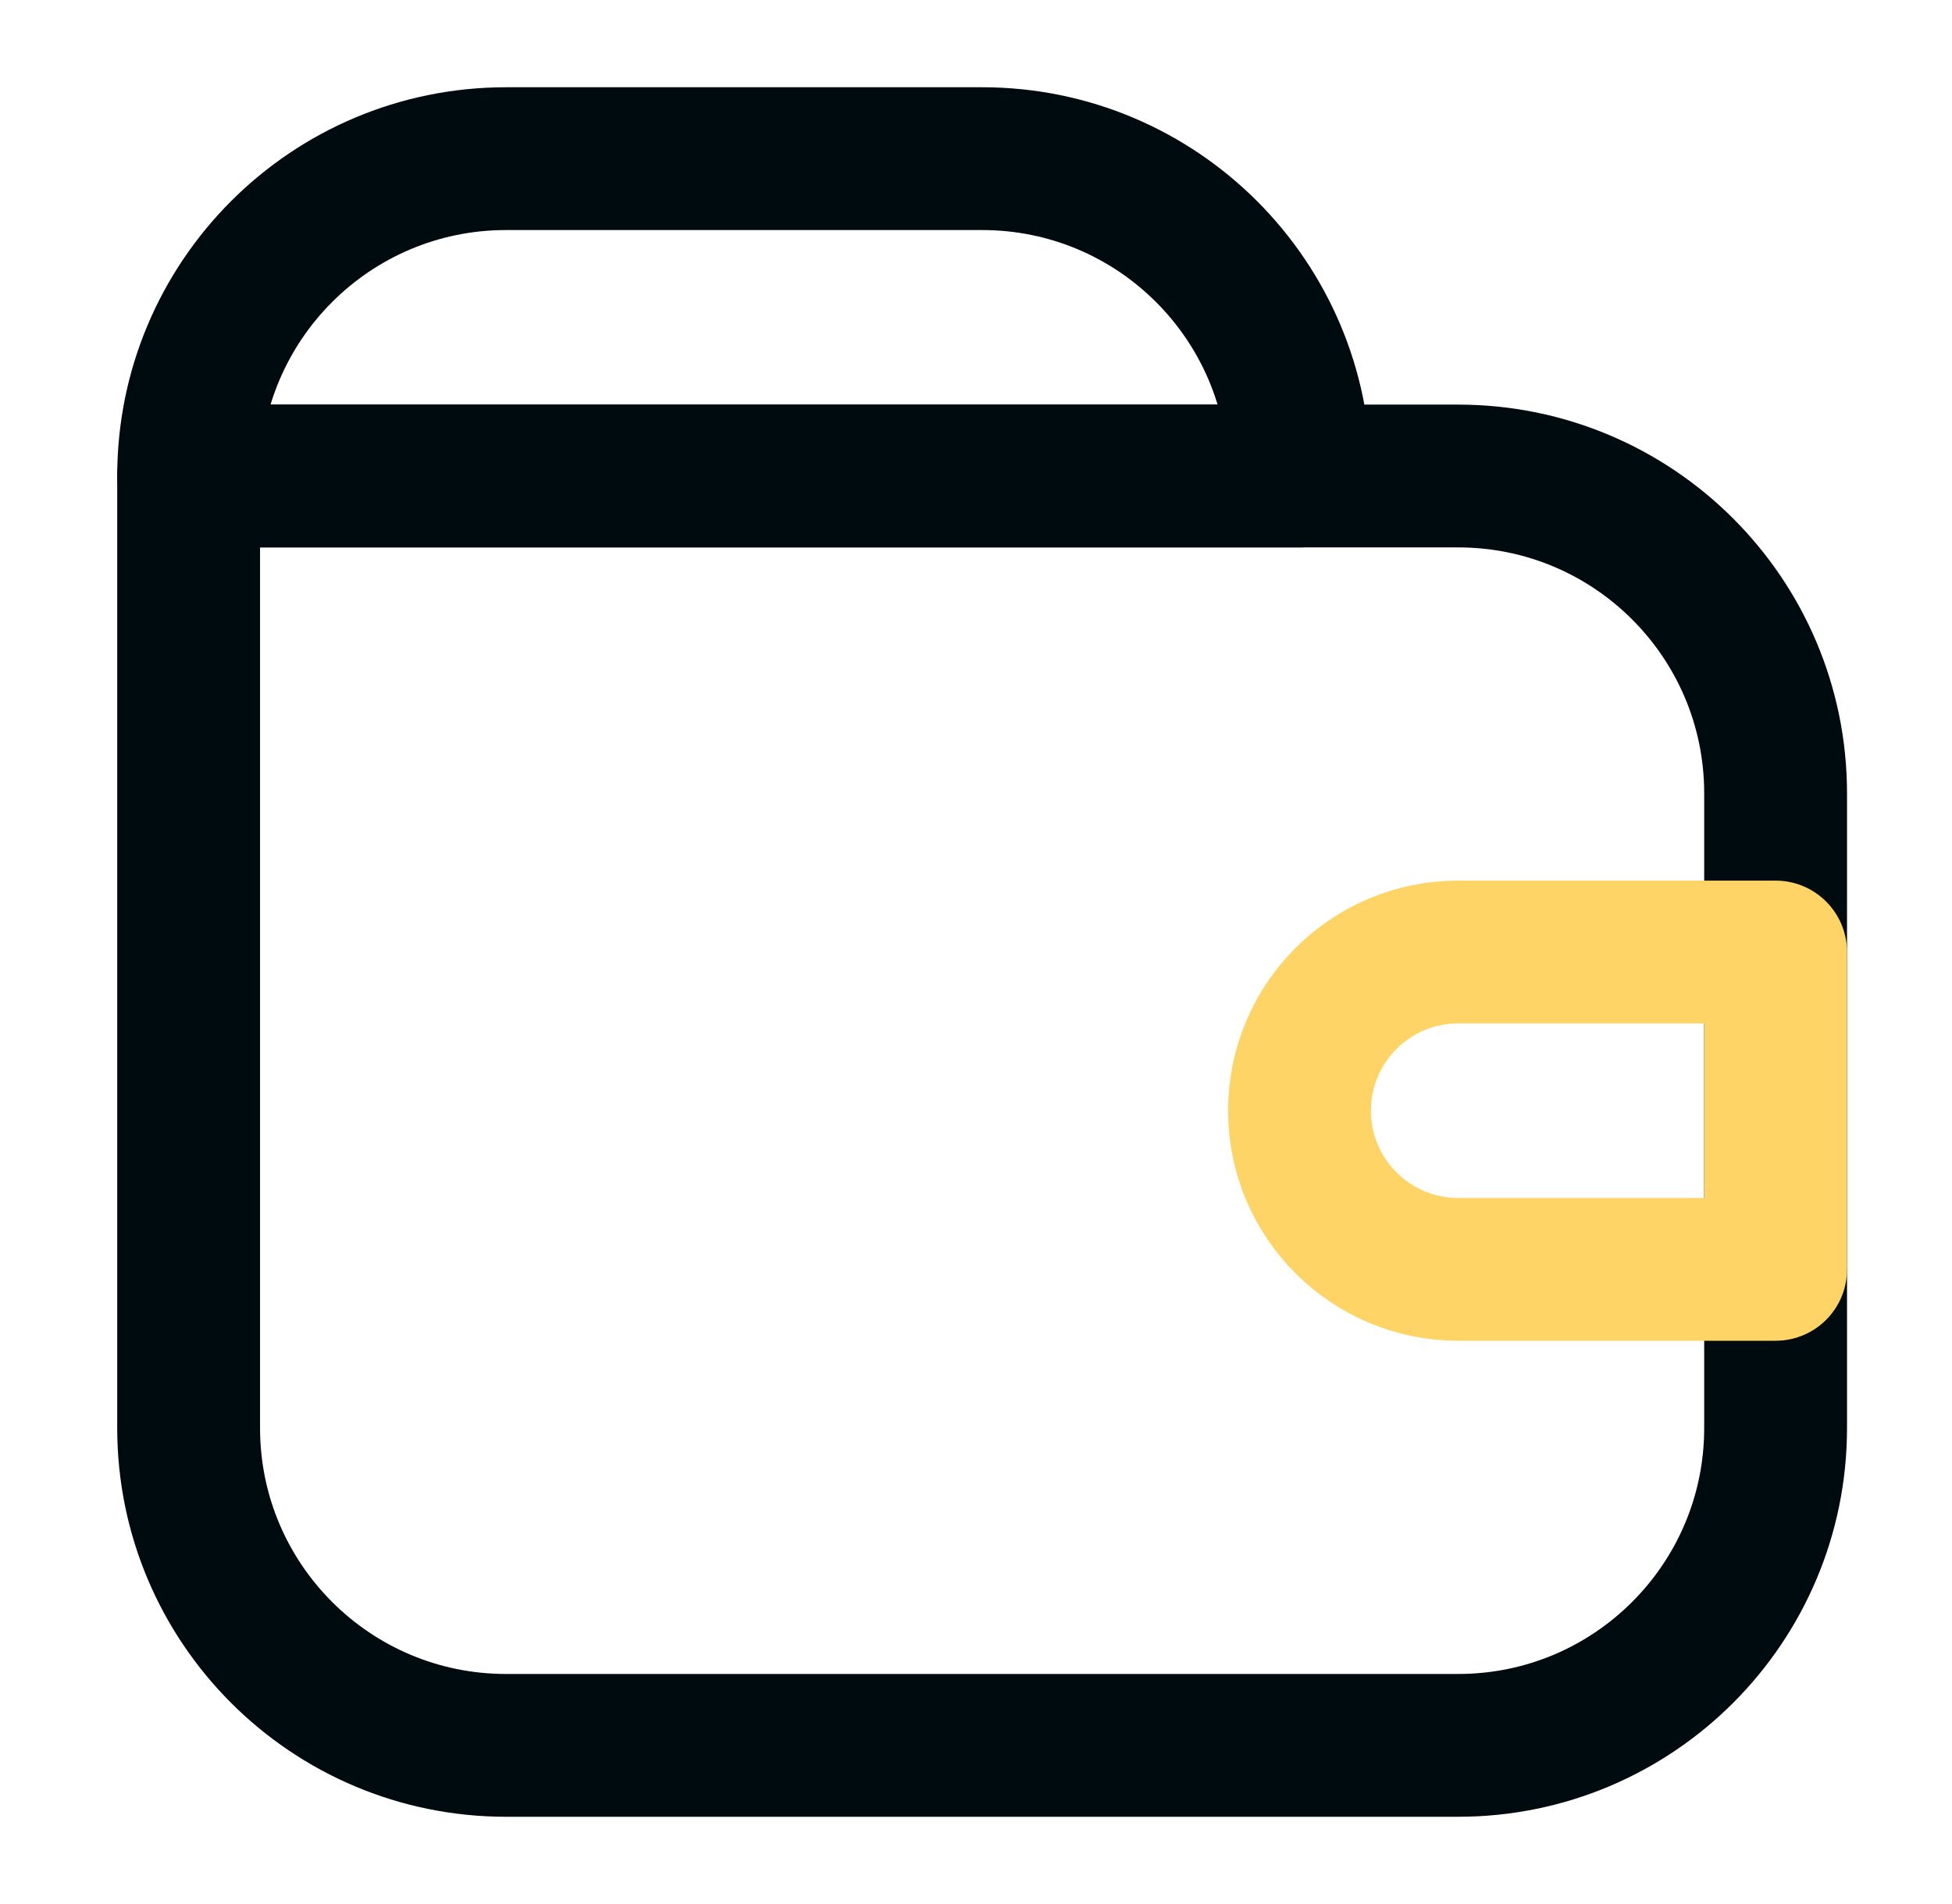
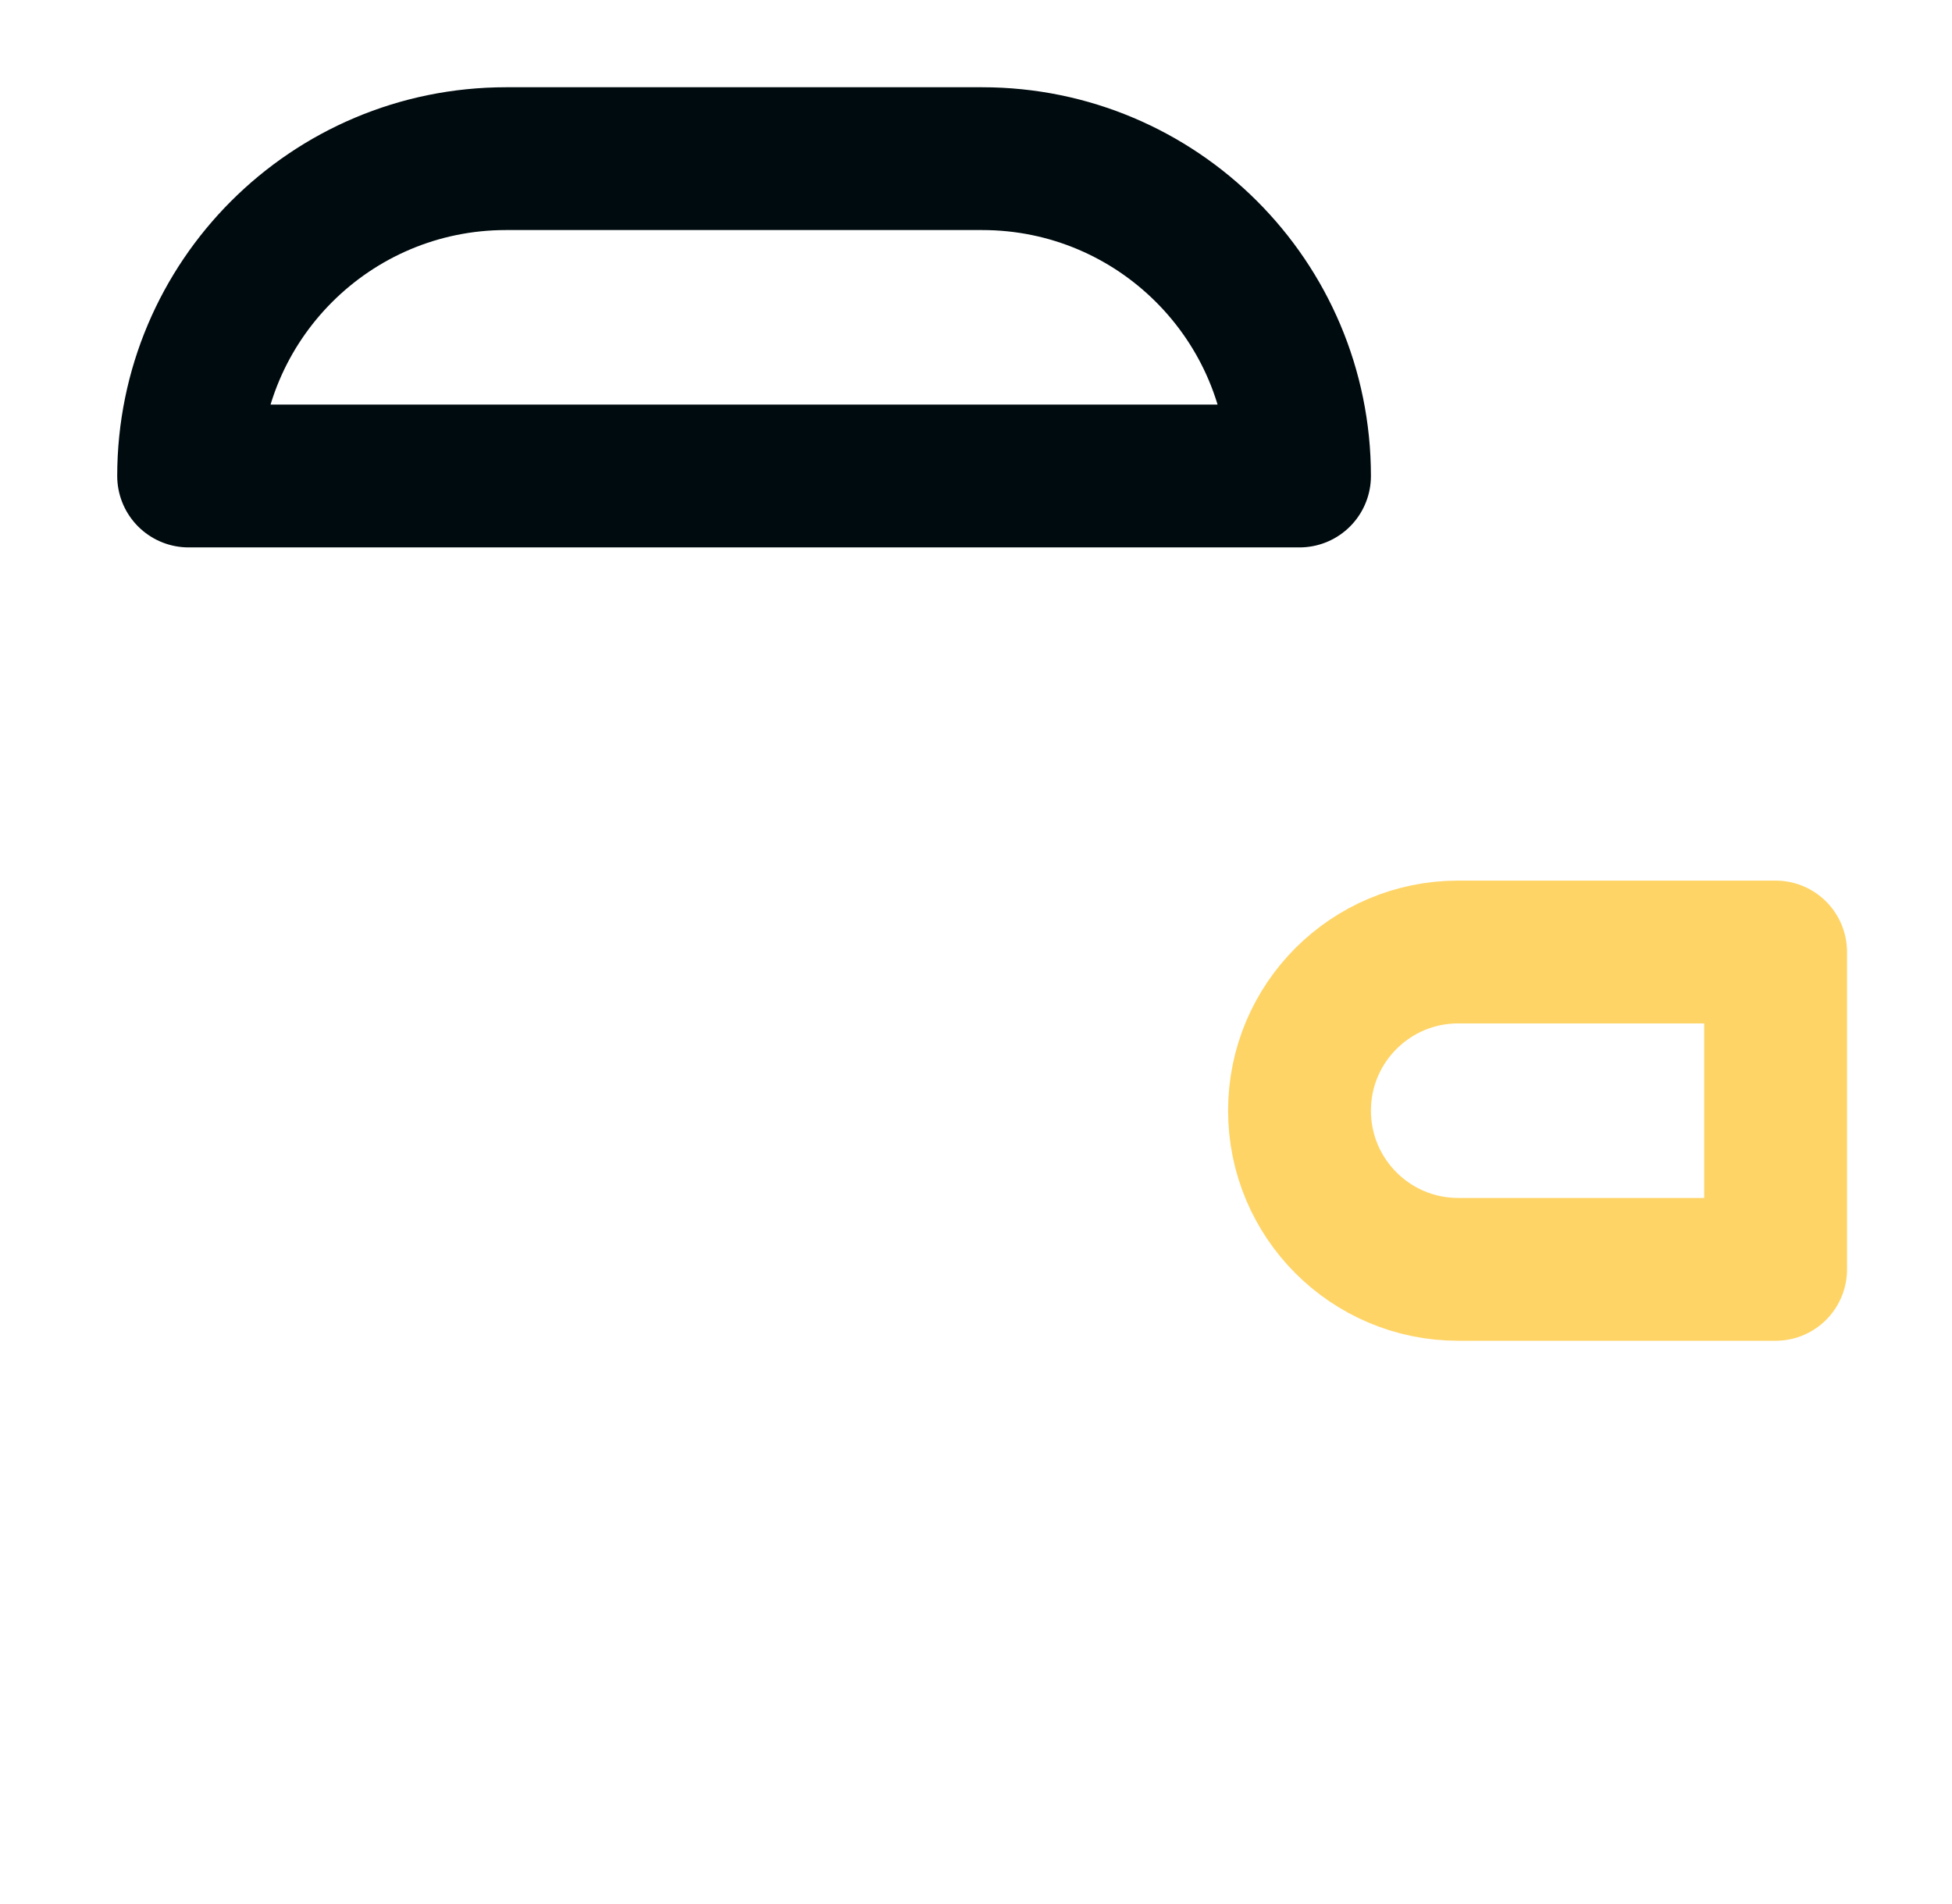
<svg xmlns="http://www.w3.org/2000/svg" width="41" height="40" viewBox="0 0 41 40" fill="none">
-   <path d="M3.962 10H30.628C34.31 10 37.295 12.985 37.295 16.667V30C37.295 33.682 34.31 36.667 30.628 36.667H10.629C6.947 36.667 3.962 33.682 3.962 30V10Z" stroke="#000B0F" stroke-width="3" stroke-linejoin="round" />
  <path d="M3.962 10C3.962 6.318 6.947 3.333 10.629 3.333H20.629C24.311 3.333 27.295 6.318 27.295 10H3.962Z" stroke="#000B0F" stroke-width="3" stroke-linejoin="round" />
  <path d="M37.295 20L37.295 26.667H30.628C28.788 26.667 27.295 25.174 27.295 23.333C27.295 21.492 28.788 20 30.628 20L37.295 20Z" stroke="#FFD466" stroke-width="3" stroke-linejoin="round" />
</svg>